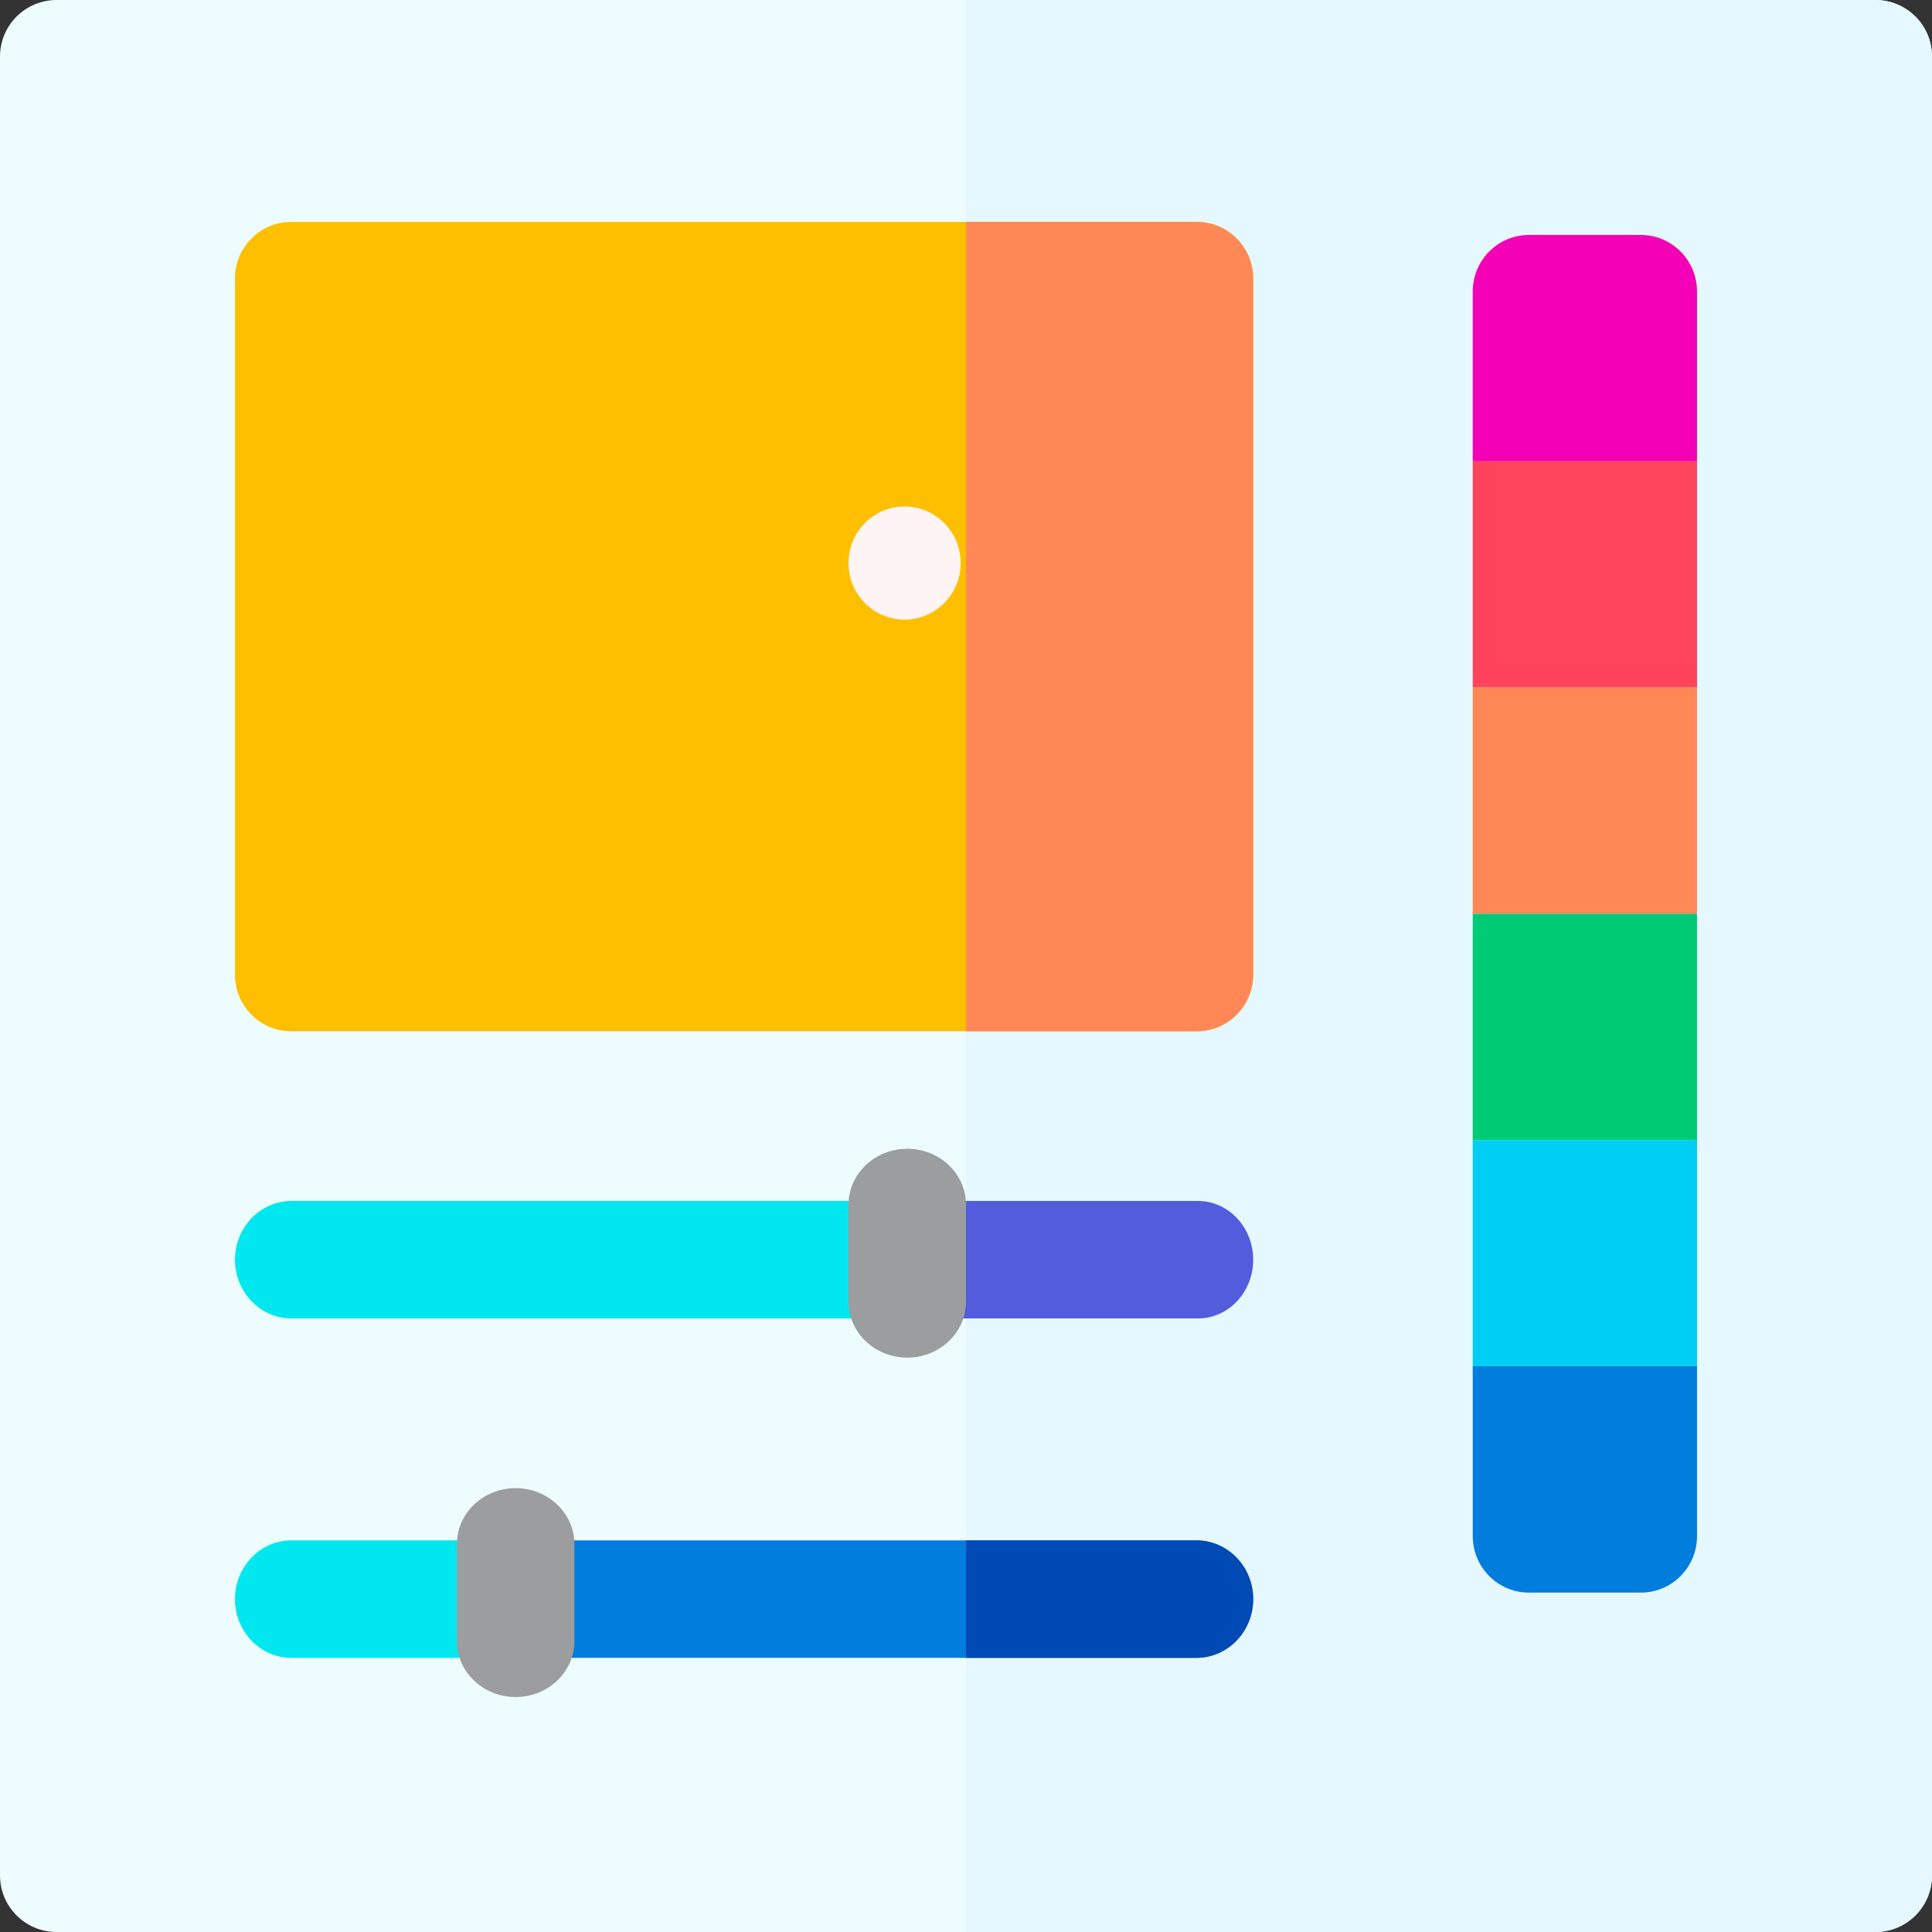
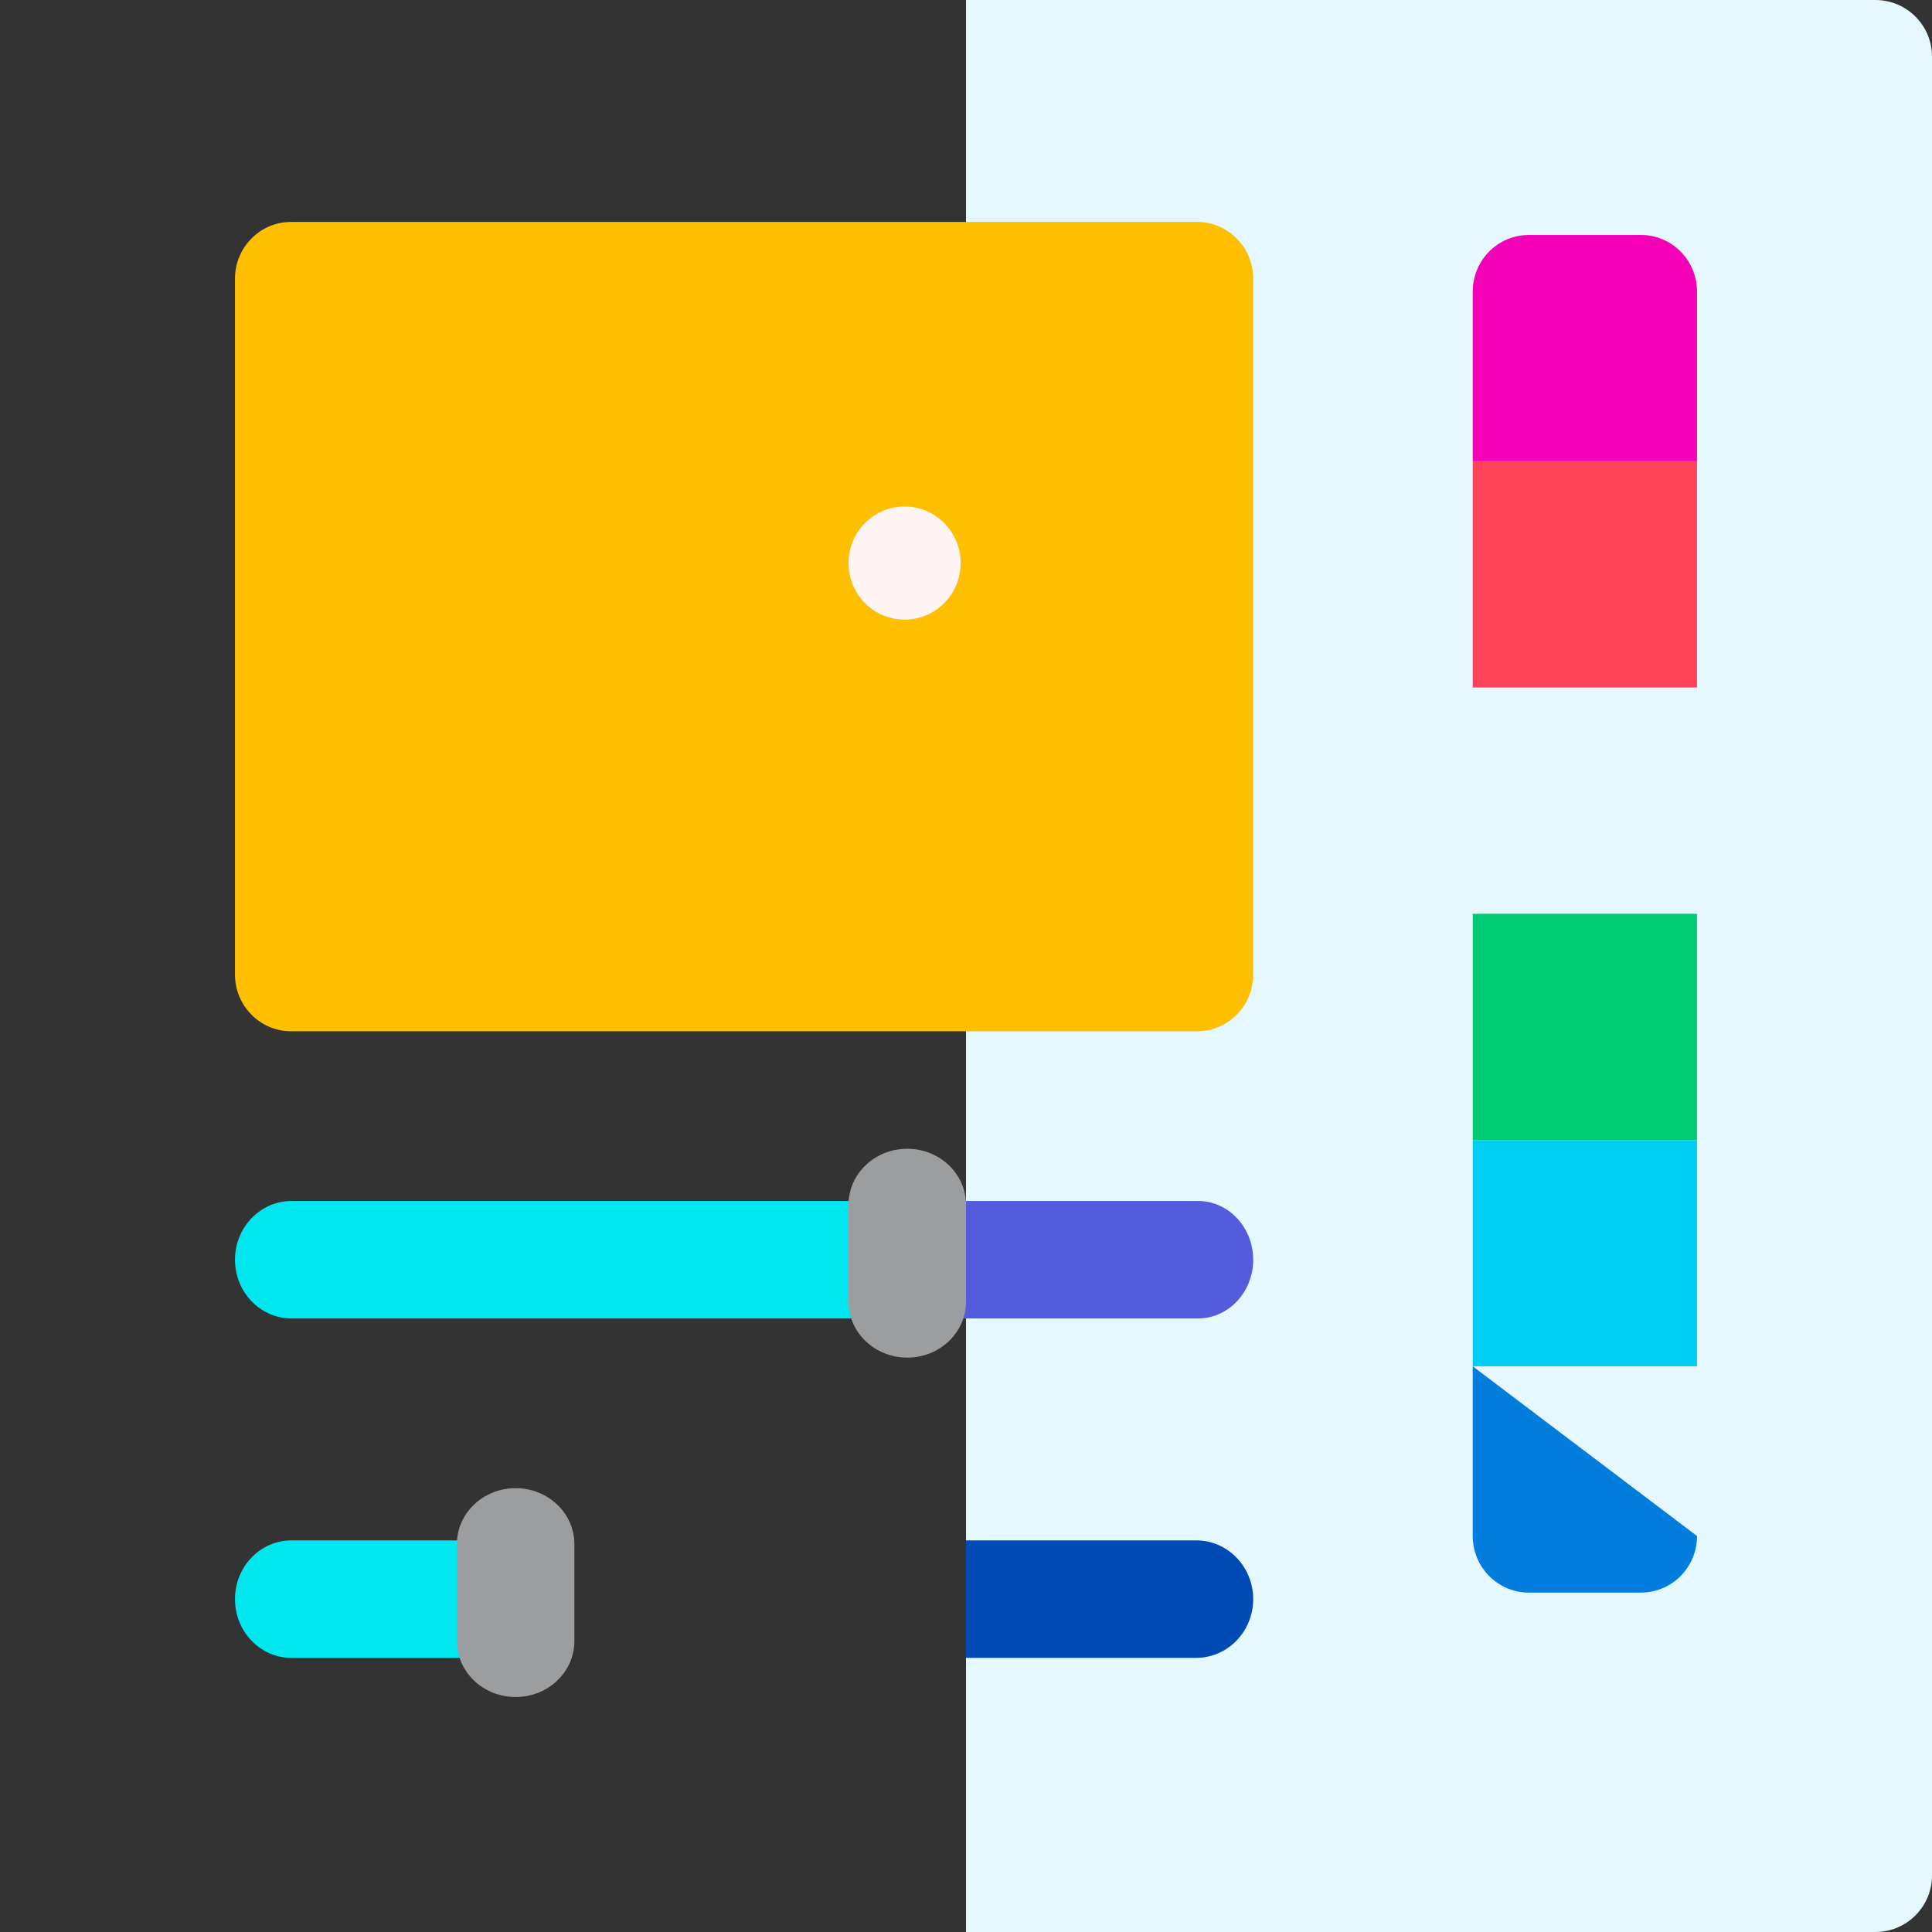
<svg xmlns="http://www.w3.org/2000/svg" width="148px" height="148px" viewBox="0 0 148 148" version="1.1">
  <rect x="0" y="0" width="148" height="148" fill="#333333" stroke="none" />
  <title>color-editor</title>
  <g id="Features" stroke="none" stroke-width="1" fill="none" fill-rule="evenodd">
    <g id="Features-Landing" transform="translate(-128, -749)" fill-rule="nonzero">
      <g id="color-editor" transform="translate(128, 749)">
-         <path d="M143.664,148 L4.336,148 C1.941,148 0,146.059 0,143.664 L0,4.336 C0,1.941 1.941,0 4.336,0 L143.664,0 C146.059,0 148,1.941 148,4.336 L148,143.664 C148,146.059 146.059,148 143.664,148 Z" id="Path" fill="#EDFCFF" />
        <path d="M143.664,0 L74,0 L74,148 L143.664,148 C146.059,148 148,146.059 148,143.664 L148,4.336 C148,1.941 146.059,0 143.664,0 Z" id="Path" fill="#E5F7FF" />
        <path d="M91.699,79 L22.301,79 C19.926,79 18,77.054 18,74.654 L18,21.346 C18,18.946 19.926,17 22.301,17 L91.699,17 C94.074,17 96,18.946 96,21.346 L96,74.654 C96,77.054 94.074,79 91.699,79 Z" id="Path" fill="#FDBF00" />
        <g id="Group" transform="translate(65, 18)">
          <path d="M47.819,17.333 L65,17.333 L65,4.333 C65,1.94 63.077,0 60.705,0 L52.115,0 C49.742,0 47.819,1.94 47.819,4.333 L47.819,17.333 Z" id="Path" fill="#F400B7" />
          <polygon id="Path" fill="#FF435B" points="47.819 17.333 65 17.333 65 34.667 47.819 34.667" />
-           <polygon id="Path" fill="#FF8856" points="47.819 34.667 65 34.667 65 52 47.819 52" />
          <polygon id="Path" fill="#00CB75" points="47.819 52 65 52 65 69.333 47.819 69.333" />
          <polygon id="Path" fill="#00CEF5" points="47.819 69.333 65 69.333 65 86.667 47.819 86.667" />
-           <path d="M52.115,104 L60.705,104 C63.077,104 65,102.06 65,99.667 L65,86.667 L47.819,86.667 L47.819,99.667 C47.819,102.06 49.742,104 52.115,104 Z" id="Path" fill="#017DDD" />
+           <path d="M52.115,104 L60.705,104 C63.077,104 65,102.06 65,99.667 L47.819,86.667 L47.819,99.667 C47.819,102.06 49.742,104 52.115,104 Z" id="Path" fill="#017DDD" />
          <ellipse id="Oval" fill="#FFF4F4" cx="4.295" cy="25.133" rx="4.295" ry="4.333" />
        </g>
        <path d="M68,92 L22.337,92 C19.942,92 18,94.015 18,96.5 C18,98.985 19.942,101 22.337,101 L68,101 L68,92 Z" id="Path" fill="#00E7F0" />
        <path d="M91.766,92 L70,92 L70,101 L91.766,101 C94.104,101 96,98.985 96,96.5 C96,94.015 94.104,92 91.766,92 Z" id="Path" fill="#525CDD" />
        <path d="M69.5,104 C67.015,104 65,102.081 65,99.714 L65,92.286 C65,89.919 67.015,88 69.5,88 C71.985,88 74,89.919 74,92.286 L74,99.714 C74,102.081 71.985,104 69.5,104 Z" id="Path" fill="#9C9D9E" />
        <path d="M40,118 L22.321,118 C19.935,118 18,120.015 18,122.5 C18,124.985 19.935,127 22.321,127 L40,127 L40,118 Z" id="Path" fill="#00E7F0" />
-         <path d="M91.66,118 L40,118 L40,127 L91.66,127 C94.057,127 96,124.985 96,122.5 C96,120.015 94.057,118 91.66,118 Z" id="Path" fill="#017DDD" />
        <path d="M39.5,130 C37.015,130 35,128.081 35,125.714 L35,118.286 C35,115.919 37.015,114 39.5,114 C41.985,114 44,115.919 44,118.286 L44,125.714 C44,128.081 41.985,130 39.5,130 Z" id="Path" fill="#9C9D9E" />
-         <path d="M91.658,17 L74,17 L74,79 L91.658,79 C94.056,79 96,77.054 96,74.654 L96,21.346 C96,18.945 94.056,17 91.658,17 Z" id="Path" fill="#FF8856" />
        <path d="M91.629,118 L74,118 L74,127 L91.629,127 C94.043,127 96,124.985 96,122.5 C96,120.015 94.043,118 91.629,118 Z" id="Path" fill="#004AB5" />
      </g>
    </g>
  </g>
</svg>